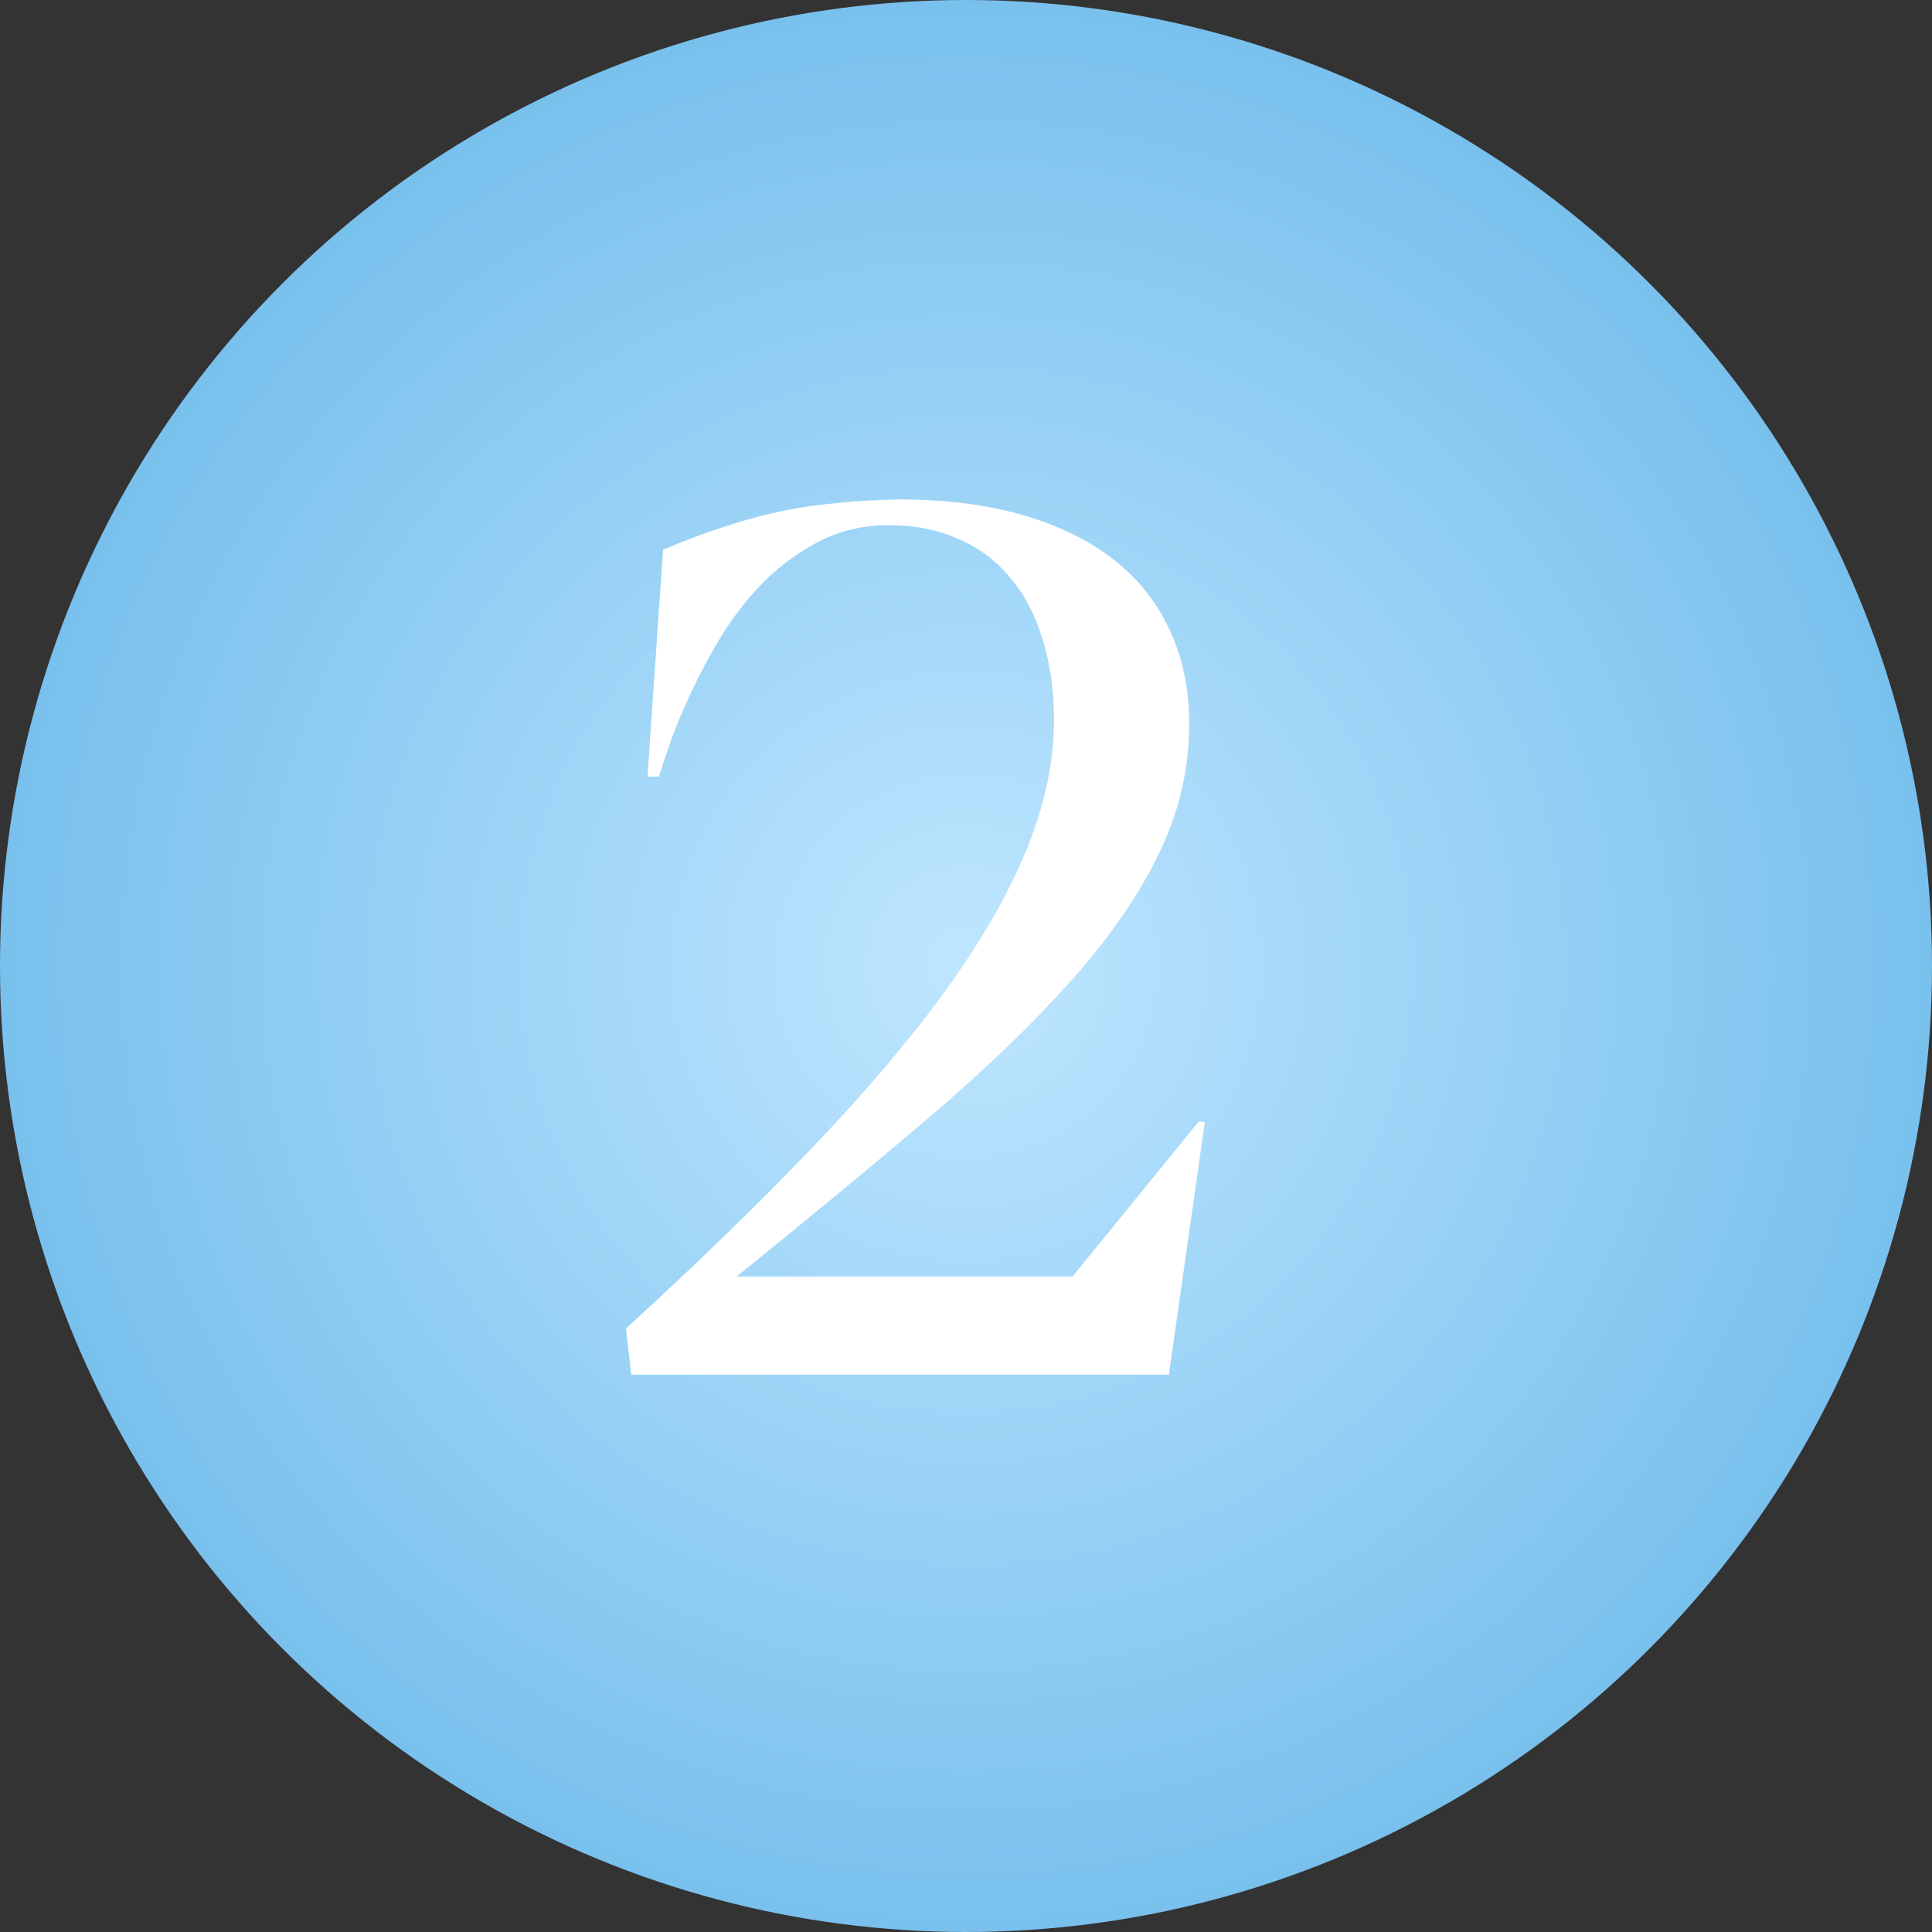
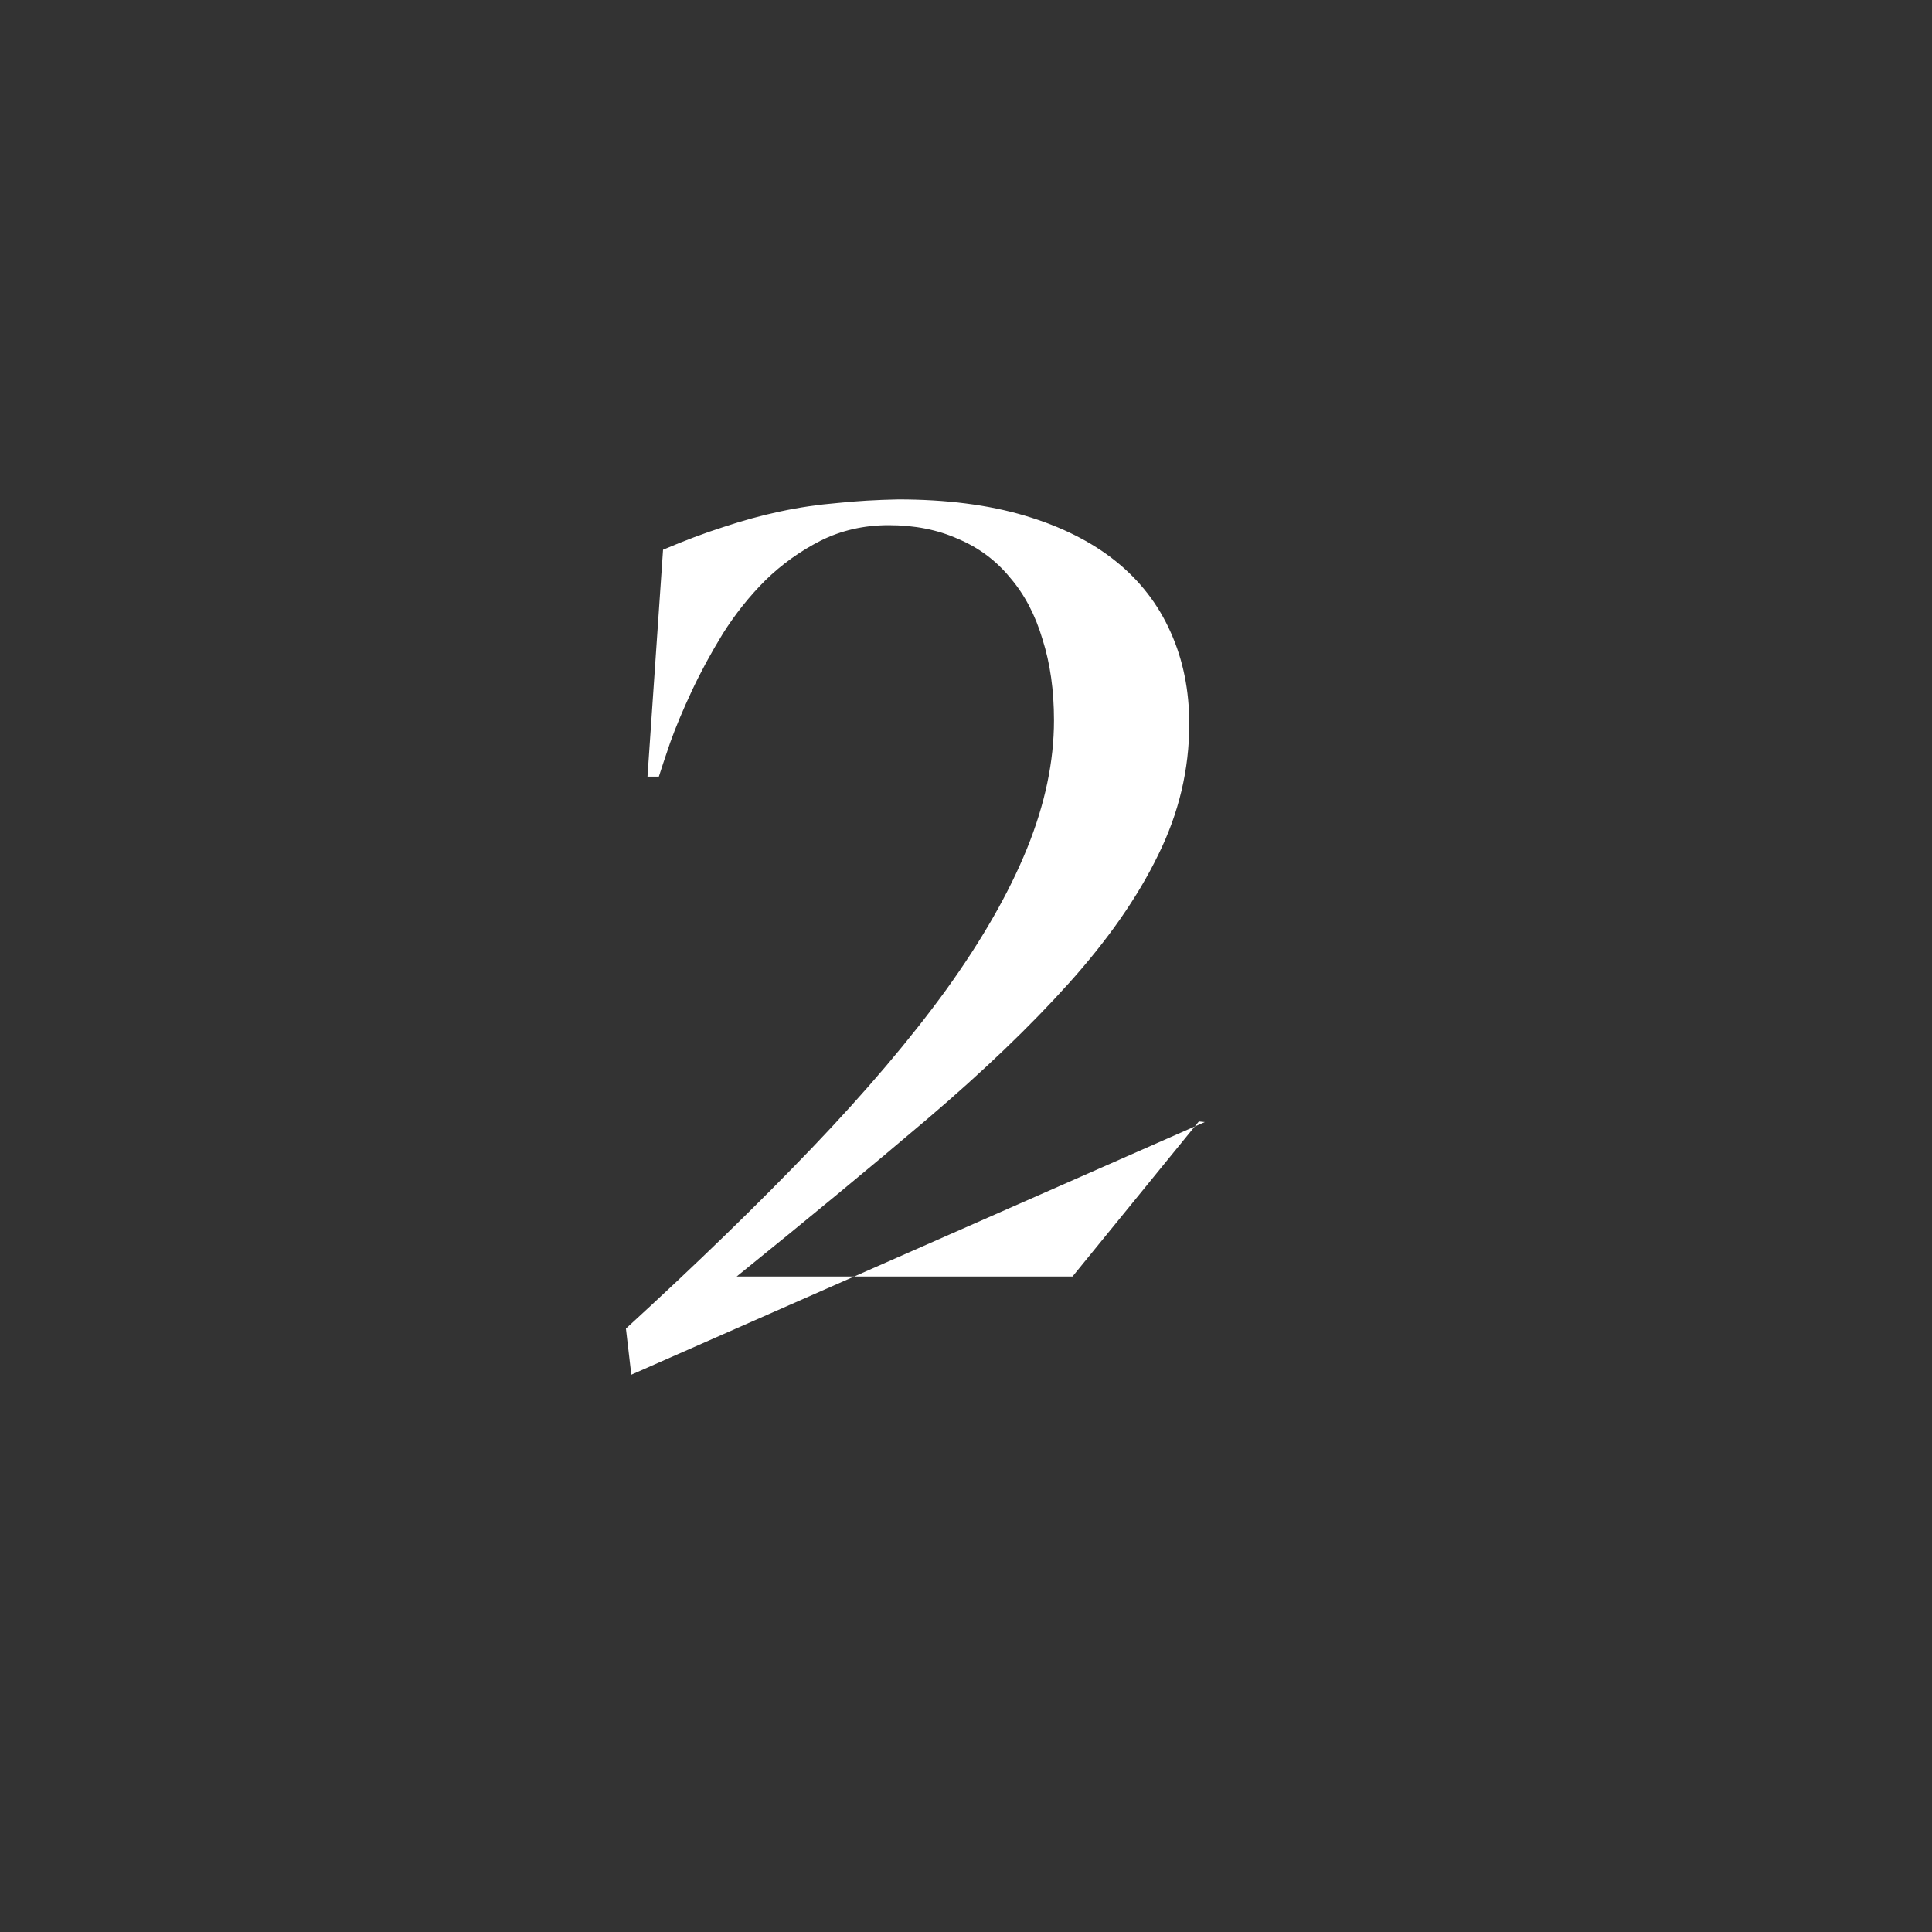
<svg xmlns="http://www.w3.org/2000/svg" width="52" height="52" viewBox="0 0 52 52" fill="none">
  <rect x="0" y="0" width="52" height="52" fill="#333333" stroke="none" />
-   <circle cx="26" cy="26" r="26" fill="url(#paint0_radial_10_146)" />
-   <path d="M17.733 20.903C17.797 20.699 17.899 20.393 18.039 19.984C18.189 19.565 18.383 19.104 18.619 18.599C18.855 18.094 19.135 17.578 19.457 17.052C19.79 16.525 20.171 16.047 20.601 15.618C21.041 15.188 21.536 14.834 22.084 14.554C22.642 14.275 23.254 14.135 23.92 14.135C24.619 14.135 25.242 14.259 25.79 14.506C26.348 14.742 26.815 15.091 27.191 15.553C27.578 16.004 27.868 16.558 28.061 17.213C28.266 17.857 28.368 18.582 28.368 19.388C28.368 20.495 28.126 21.644 27.643 22.836C27.159 24.029 26.434 25.296 25.467 26.639C24.5 27.971 23.297 29.389 21.858 30.893C20.419 32.397 18.748 34.019 16.847 35.759L16.992 37H31.461L32.428 30.2L32.267 30.184L28.867 34.357H19.828C21.729 32.821 23.432 31.414 24.936 30.136C26.45 28.847 27.729 27.622 28.77 26.462C29.823 25.291 30.623 24.142 31.171 23.014C31.73 21.886 32.009 20.709 32.009 19.485C32.009 18.582 31.843 17.761 31.51 17.02C31.177 16.268 30.683 15.628 30.027 15.102C29.372 14.576 28.556 14.168 27.578 13.877C26.601 13.587 25.467 13.442 24.178 13.442C23.598 13.453 23.05 13.485 22.535 13.539C22.019 13.582 21.509 13.657 21.004 13.765C20.499 13.872 19.989 14.012 19.473 14.184C18.968 14.345 18.426 14.549 17.846 14.796L17.427 20.903H17.733Z" fill="white" />
+   <path d="M17.733 20.903C17.797 20.699 17.899 20.393 18.039 19.984C18.189 19.565 18.383 19.104 18.619 18.599C18.855 18.094 19.135 17.578 19.457 17.052C19.79 16.525 20.171 16.047 20.601 15.618C21.041 15.188 21.536 14.834 22.084 14.554C22.642 14.275 23.254 14.135 23.92 14.135C24.619 14.135 25.242 14.259 25.79 14.506C26.348 14.742 26.815 15.091 27.191 15.553C27.578 16.004 27.868 16.558 28.061 17.213C28.266 17.857 28.368 18.582 28.368 19.388C28.368 20.495 28.126 21.644 27.643 22.836C27.159 24.029 26.434 25.296 25.467 26.639C24.5 27.971 23.297 29.389 21.858 30.893C20.419 32.397 18.748 34.019 16.847 35.759L16.992 37L32.428 30.2L32.267 30.184L28.867 34.357H19.828C21.729 32.821 23.432 31.414 24.936 30.136C26.45 28.847 27.729 27.622 28.77 26.462C29.823 25.291 30.623 24.142 31.171 23.014C31.73 21.886 32.009 20.709 32.009 19.485C32.009 18.582 31.843 17.761 31.51 17.02C31.177 16.268 30.683 15.628 30.027 15.102C29.372 14.576 28.556 14.168 27.578 13.877C26.601 13.587 25.467 13.442 24.178 13.442C23.598 13.453 23.05 13.485 22.535 13.539C22.019 13.582 21.509 13.657 21.004 13.765C20.499 13.872 19.989 14.012 19.473 14.184C18.968 14.345 18.426 14.549 17.846 14.796L17.427 20.903H17.733Z" fill="white" />
  <defs>
    <radialGradient id="paint0_radial_10_146" cx="0" cy="0" r="1" gradientUnits="userSpaceOnUse" gradientTransform="translate(26 26) rotate(90) scale(26)">
      <stop stop-color="#BFE6FF" />
      <stop offset="1" stop-color="#78C0ED" />
    </radialGradient>
  </defs>
</svg>